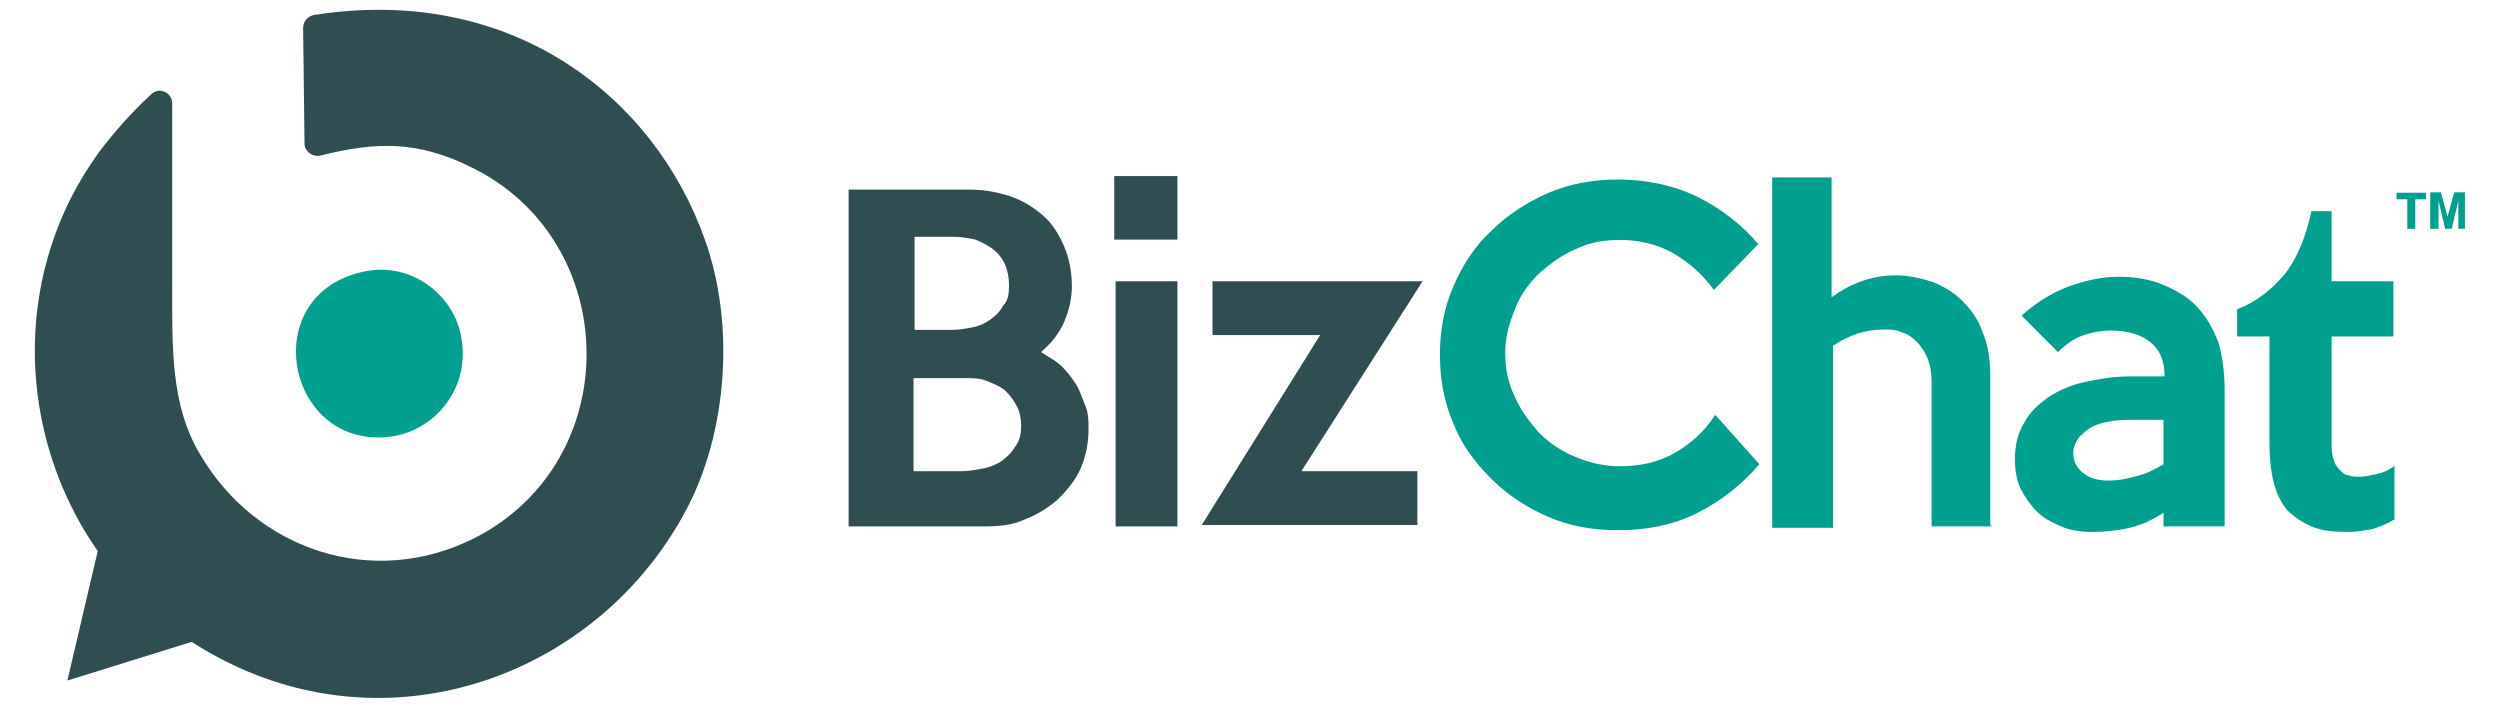
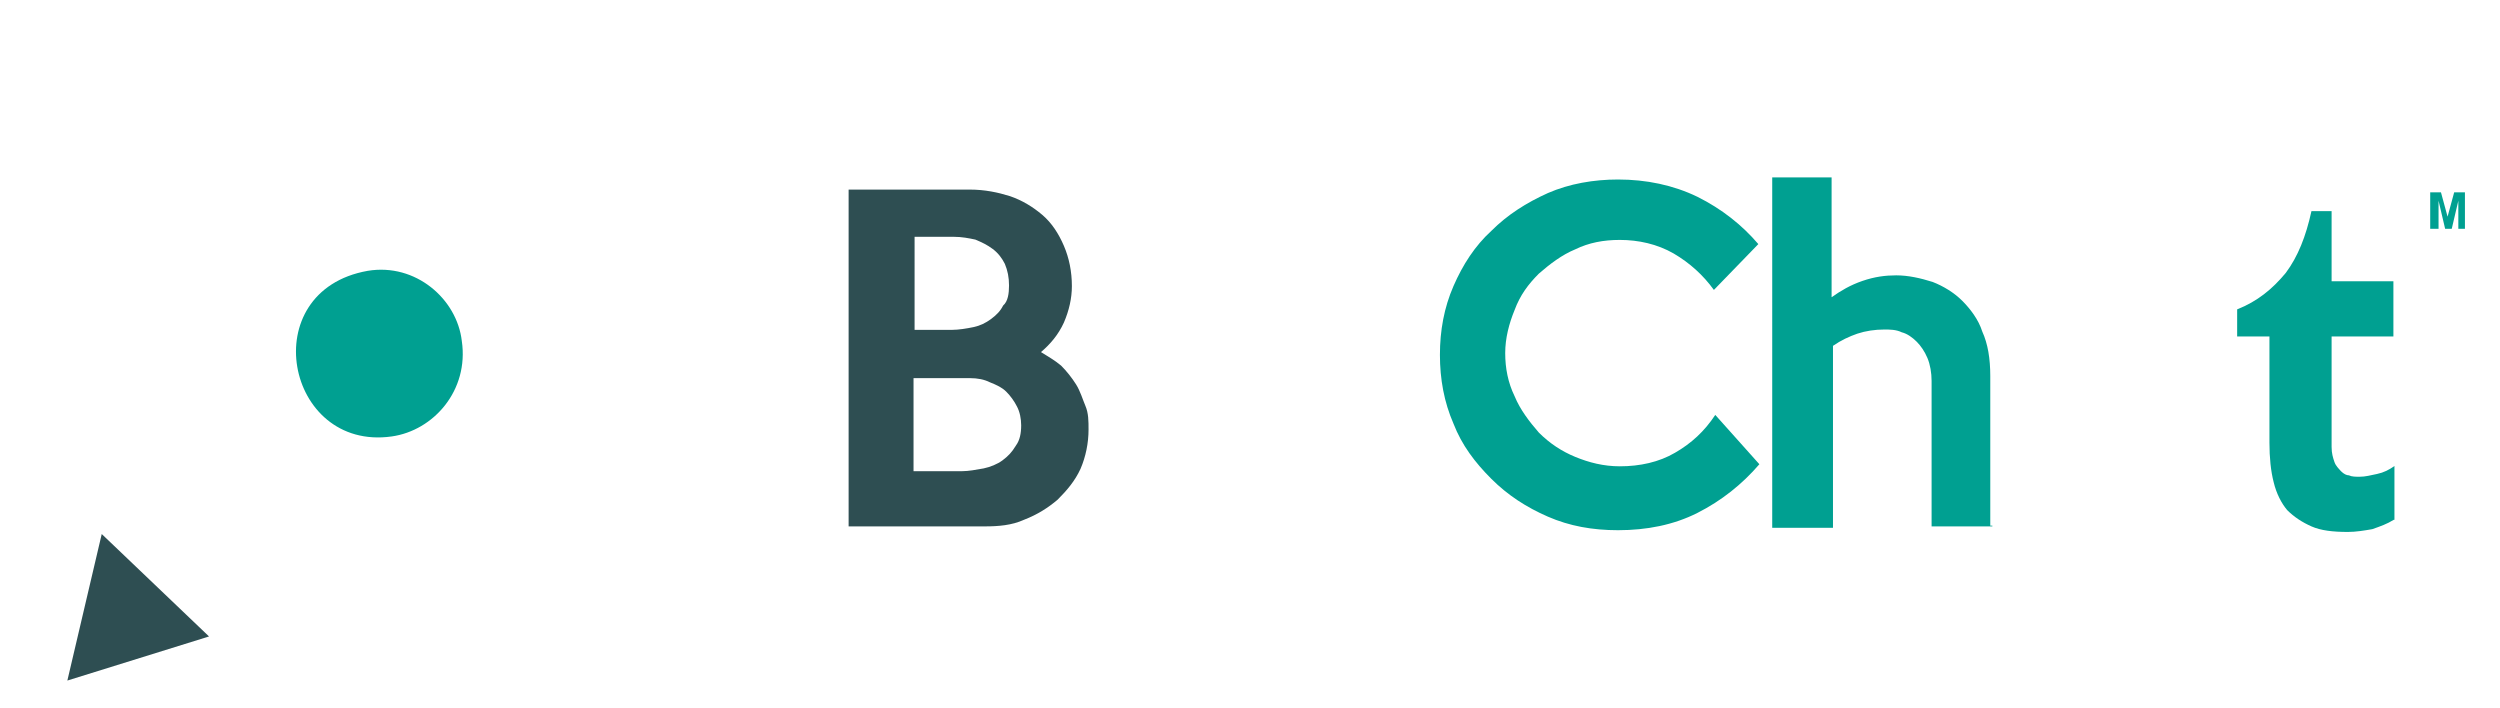
<svg xmlns="http://www.w3.org/2000/svg" version="1.1" id="Layer_1" x="0px" y="0px" viewBox="0 0 720 203.9" style="enable-background:new 0 0 720 203.9;" xml:space="preserve">
  <style type="text/css">
	.st0{fill:#2E4E52;}
	.st1{fill:#00A091;}
</style>
  <g>
    <g>
      <g id="Layer_x0020_1_2_">
-         <path class="st0" d="M87.7,41.3c0,2.3,2.3,4,4.6,3.5c15.9-4,27.8-4.3,43.1,3.2c43.9,21.1,45.1,84.7,1.2,107     c-29.2,14.7-62.7,3.5-78.9-24c-8.7-14.5-8.1-31.2-8.1-50V29.8c0-3.2-3.8-4.9-6.1-2.6C37.4,32.7,30.1,41.3,27,46     C-7.7,96.3,12.2,170.5,74.1,194.5c48,18.5,100.6-4,123.7-48c11.3-21.4,14.2-52.3,5.2-77.5C188.5,28,147.5-4.6,90.5,4.3     c-1.7,0.3-3.2,1.7-3.2,3.8L87.7,41.3z" />
        <path class="st1" d="M105.9,78c-32.7,5.8-23.7,52,6.9,47.7c12.1-1.7,22.3-13.3,20.2-27.5C131.6,86.1,119.7,75.7,105.9,78z" />
      </g>
    </g>
    <polygon class="st0" points="29.3,153.8 19.4,196 60.2,183.3  " />
    <g>
      <path class="st0" d="M313.5,123.7c0,3.9-0.8,7.8-2.3,11.3c-1.6,3.5-3.9,6.2-6.6,8.9c-2.7,2.3-5.8,4.3-9.7,5.8    c-3.5,1.6-7.4,1.9-11.3,1.9h-39.2v-97h34.9c4.3,0,8.1,0.8,11.6,1.9c3.5,1.2,6.6,3.1,9.3,5.4c2.7,2.3,4.7,5.4,6.2,8.9    s2.3,7.4,2.3,11.6c0,3.5-0.8,7-2.3,10.5c-1.6,3.5-3.9,6.2-6.6,8.5c1.9,1.2,3.9,2.3,5.8,3.9c1.6,1.6,3.1,3.5,4.3,5.4    c1.2,1.9,1.9,4.3,2.7,6.2C313.5,119,313.5,121.3,313.5,123.7z M290.6,82.2c0-2.3-0.4-4.3-1.2-6.2c-0.8-1.6-1.9-3.1-3.5-4.3    c-1.6-1.2-3.1-1.9-5-2.7c-1.9-0.4-3.9-0.8-6.2-0.8h-11.3V95c1.9,0,3.9,0,5.4,0s3.5,0,5.4,0s4.3-0.4,6.2-0.8c1.9-0.4,3.5-1.2,5-2.3    c1.6-1.2,2.7-2.3,3.5-3.9C290.3,86.8,290.6,84.5,290.6,82.2z M294.1,122.5c0-1.9-0.4-3.9-1.2-5.4c-0.8-1.6-1.9-3.1-3.1-4.3    c-1.2-1.2-2.7-1.9-4.7-2.7c-1.6-0.8-3.5-1.2-5.8-1.2c-2.7,0-5.4,0-8.1,0s-5.4,0-8.1,0v26.8h14c1.9,0,3.9-0.4,6.2-0.8    c1.9-0.4,3.9-1.2,5.4-2.3c1.6-1.2,2.7-2.3,3.9-4.3C293.7,126.8,294.1,124.8,294.1,122.5z" />
-       <path class="st0" d="M339.1,69h-18.2V50.7h18.2C339.1,50.7,339.1,69,339.1,69z M339.1,151.6h-17.8V81h17.8V151.6z" />
-       <path class="st0" d="M409.7,81l-34.9,54.7h33.4v15.5h-62.1l34.1-54.7h-31V81H409.7z" />
      <path class="st1" d="M506.7,133.7c-5,5.8-10.9,10.5-17.8,14s-14.7,5-22.9,5c-7.4,0-14-1.2-20.2-3.9c-6.2-2.7-11.6-6.2-16.3-10.9    c-4.7-4.7-8.5-9.7-10.9-15.9c-2.7-6.2-3.9-12.8-3.9-19.8c0-7,1.2-13.6,3.9-19.8c2.7-6.2,6.2-11.6,10.9-15.9    c4.7-4.7,10.1-8.1,16.3-10.9c6.2-2.7,13.2-3.9,20.2-3.9c8.1,0,15.9,1.6,22.9,5c7,3.5,12.8,8.1,17.5,13.6l-12.8,13.2    c-3.1-4.3-7-7.8-11.6-10.5c-4.7-2.7-10.1-3.9-15.5-3.9c-4.7,0-8.9,0.8-12.8,2.7c-3.9,1.6-7.4,4.3-10.5,7c-3.1,3.1-5.4,6.2-7,10.5    c-1.6,3.9-2.7,8.1-2.7,12.4c0,4.3,0.8,8.5,2.7,12.4c1.6,3.9,4.3,7.4,7,10.5c3.1,3.1,6.6,5.4,10.5,7c3.9,1.6,8.1,2.7,12.8,2.7    c5.8,0,11.3-1.2,15.9-3.9c4.7-2.7,8.5-6.2,11.6-10.9L506.7,133.7z" />
      <path class="st1" d="M573.8,151.6h-17.5v-41.9c0-2.3-0.4-4.7-1.2-6.6s-1.9-3.5-3.1-4.7c-1.2-1.2-2.7-2.3-4.3-2.7    c-1.6-0.8-3.5-0.8-5-0.8c-2.7,0-5.4,0.4-7.8,1.2c-2.3,0.8-4.7,1.9-7,3.5V152h-17.5V51.1h17.1v34.5c2.7-1.9,5.4-3.5,8.9-4.7    c3.5-1.2,6.6-1.6,9.7-1.6c3.5,0,7,0.8,10.5,1.9c3.1,1.2,6.2,3.1,8.5,5.4c2.3,2.3,4.7,5.4,5.8,8.9c1.6,3.5,2.3,7.8,2.3,12.8v43.1    H573.8z" />
-       <path class="st1" d="M640.6,151.6h-17.5v-3.9c-3.1,1.9-6.2,3.5-9.7,4.3s-7,1.2-10.5,1.2s-6.6-0.4-9.3-1.6c-2.7-1.2-5-2.3-7-4.3    c-1.9-1.9-3.5-4.3-4.7-6.6c-1.2-2.7-1.6-5.4-1.6-8.5c0-3.9,0.8-7.4,2.7-10.5c1.6-3.1,4.3-5.4,7-7.4c3.1-1.9,6.6-3.5,10.5-4.3    c3.9-0.8,8.1-1.6,12.8-1.6h10.1c0-4.3-1.2-7.4-3.9-9.7c-2.7-2.3-6.6-3.5-11.6-3.5c-2.3,0-5,0.4-7.4,1.2c-2.7,0.8-5,2.3-7.8,5    l-10.5-10.5c3.9-3.5,8.1-6.2,12.8-8.1c5-1.9,10.1-3.1,15.1-3.1s9.3,0.8,12.8,2.3c3.9,1.6,7,3.5,9.3,5.8c3.1,3.1,5,6.6,6.6,10.5    c1.2,3.9,1.9,8.5,1.9,14.7v38.4H640.6z M623.1,133.7v-12.8H615c-2.3,0-4.7,0-7,0.4c-2.3,0.4-3.9,0.8-5.4,1.6    c-1.6,0.8-2.7,1.9-3.9,3.1c-0.8,1.2-1.6,2.7-1.6,4.3c0,2.3,0.8,4.3,2.7,5.8c1.9,1.6,4.3,2.3,7.4,2.3c2.7,0,5-0.4,7.8-1.2    C618.1,136.5,620.4,135.3,623.1,133.7z" />
      <path class="st1" d="M689.4,149.7c-1.9,1.2-3.9,1.9-6.2,2.7c-2.3,0.4-4.7,0.8-7,0.8c-4.3,0-7.8-0.4-10.5-1.6c-2.7-1.2-5-2.7-7-4.7    c-1.6-1.9-3.1-4.7-3.9-8.1c-0.8-3.1-1.2-7-1.2-11.3V96.9h-9.3v-7.8c5.8-2.3,10.1-5.8,14-10.5c3.5-4.7,5.8-10.5,7.4-17.8h5.8V81    h17.8v15.9h-17.8v31.8c0,1.9,0.4,3.1,0.8,4.3c0.4,1.2,1.2,1.9,1.9,2.7c0.8,0.8,1.6,1.2,2.3,1.2c0.8,0.4,1.9,0.4,3.1,0.4    c1.6,0,3.1-0.4,5-0.8c1.9-0.4,3.5-1.2,5-2.3v15.5H689.4z" />
    </g>
    <g>
-       <path class="st1" d="M693.3,65.9v-8.5h-3.1v-1.9h8.5v1.9h-3.1v8.5H693.3z" />
      <path class="st1" d="M699.9,65.9V55.4h3.1l1.9,7l1.9-7h3.1v10.5h-1.9v-8.1l-1.9,8.1h-1.9l-1.9-8.1v8.1H699.9z" />
    </g>
  </g>
</svg>